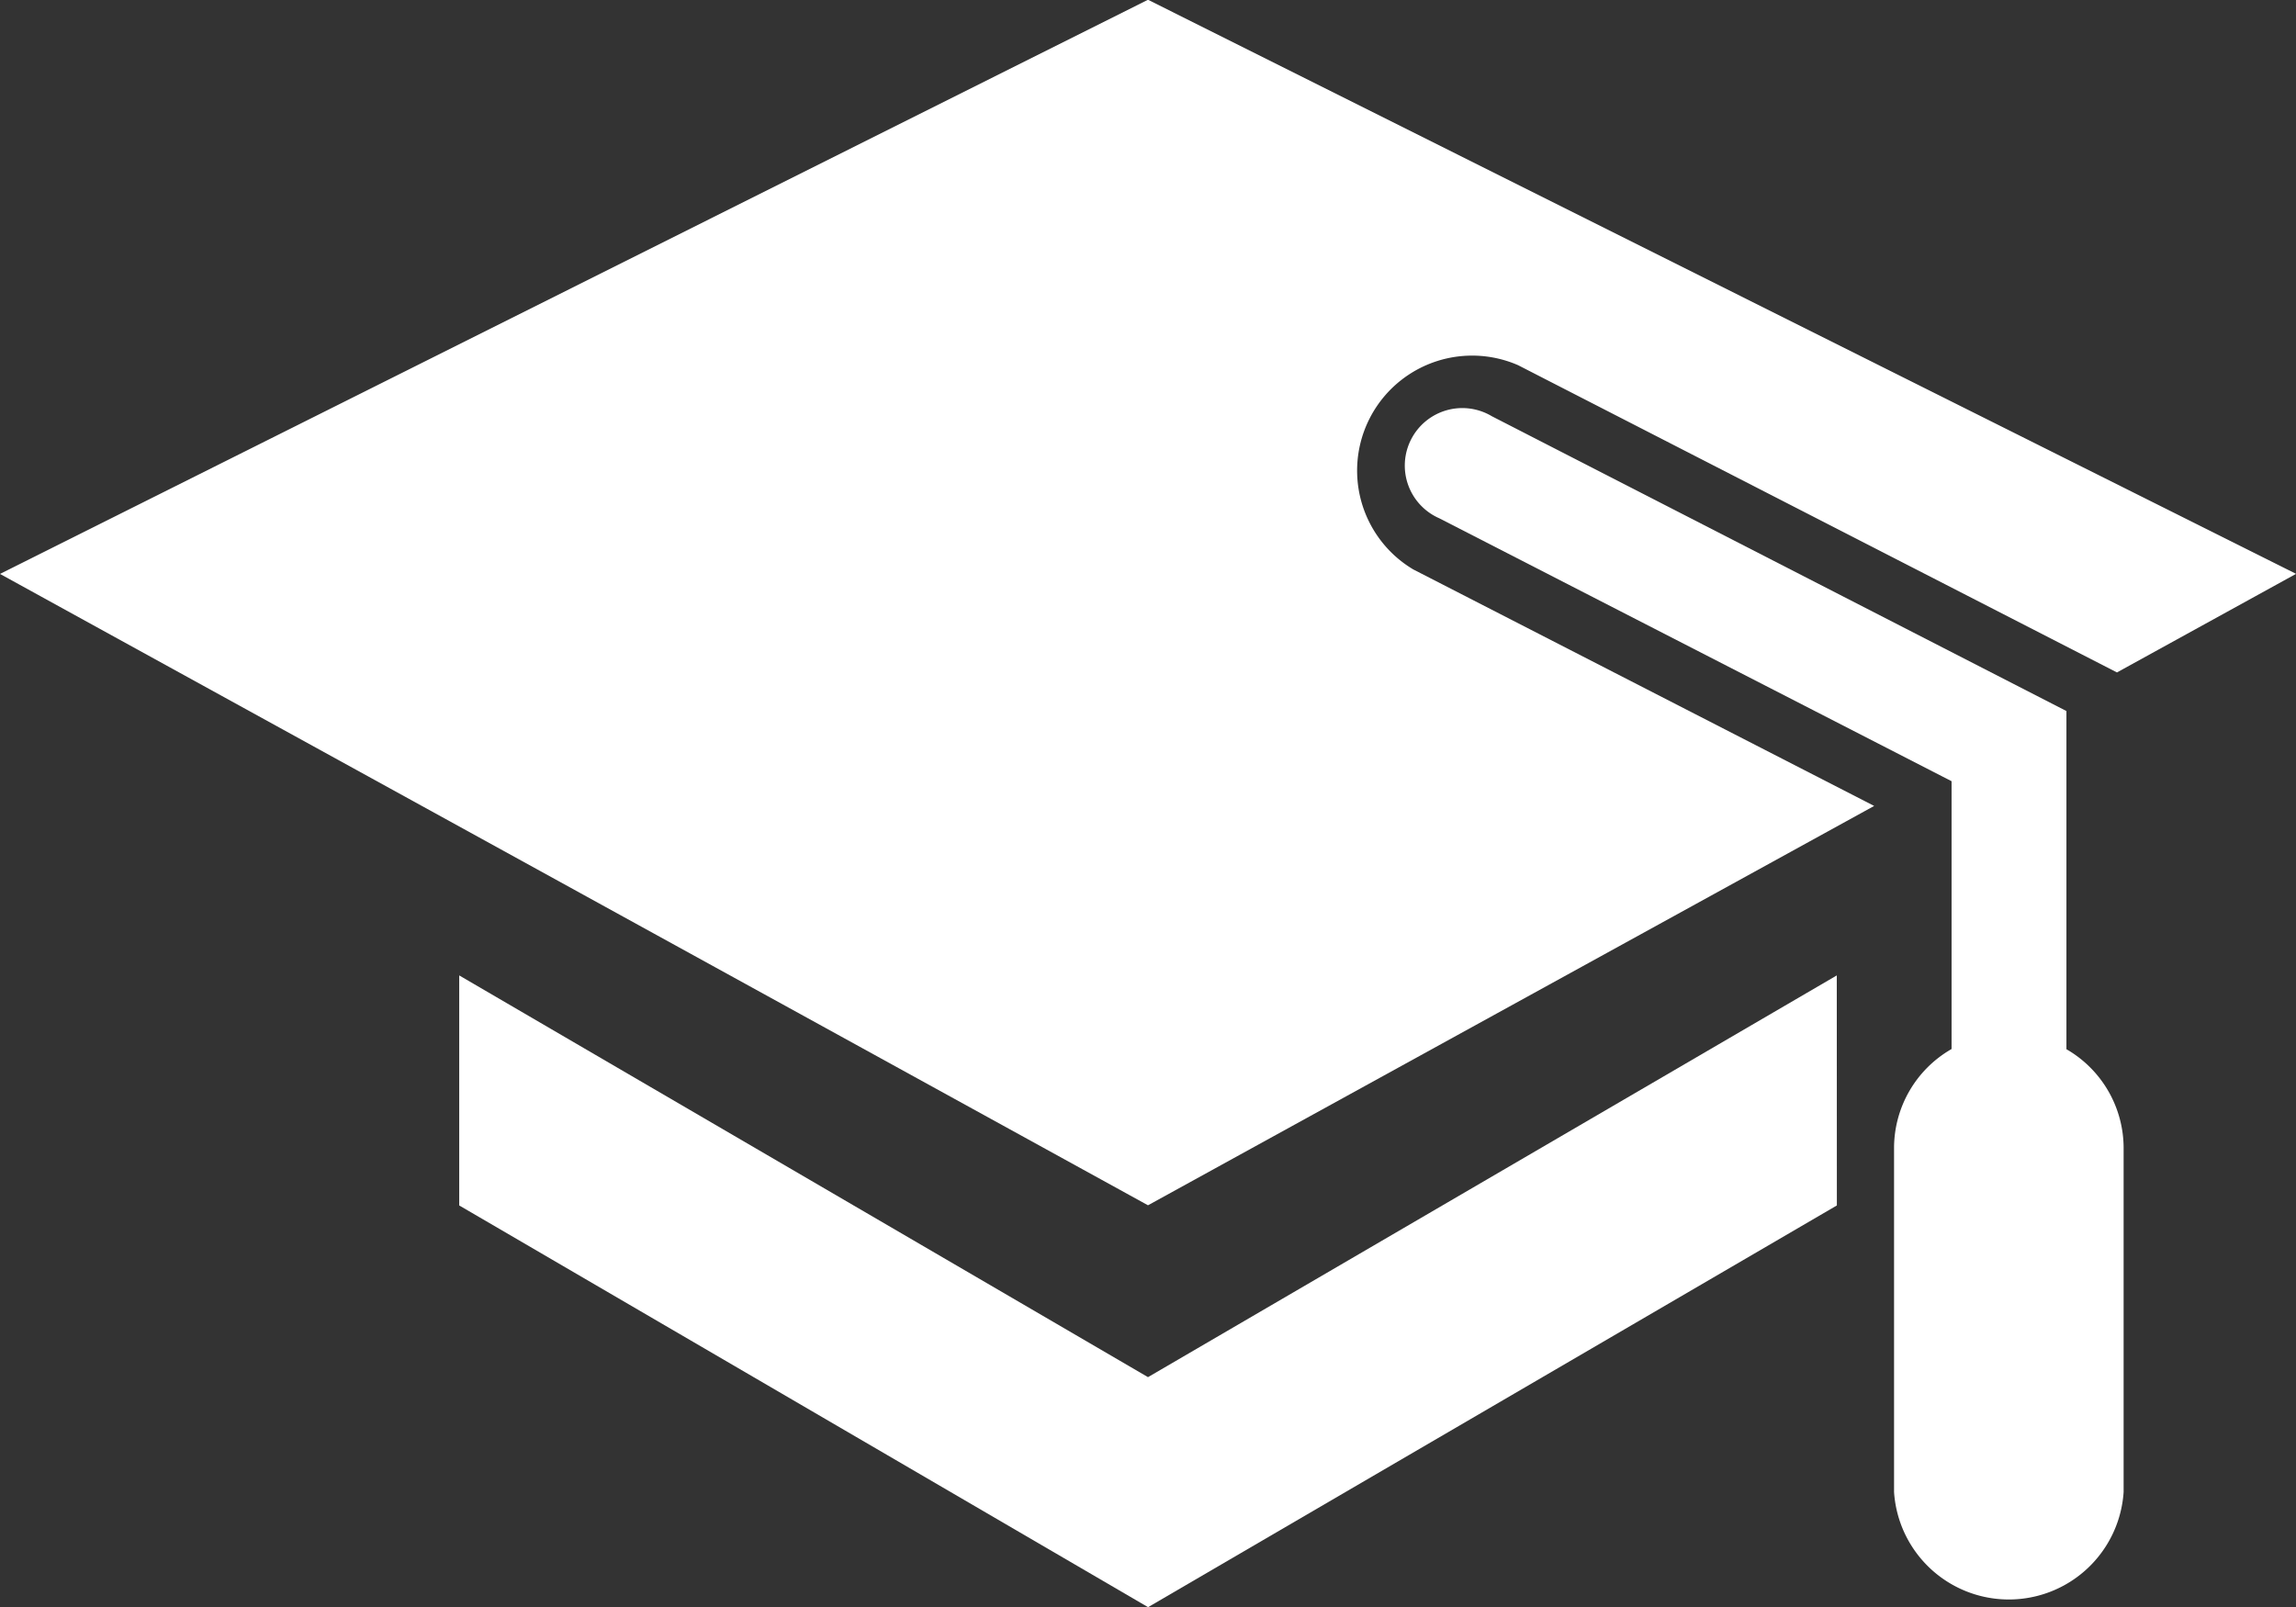
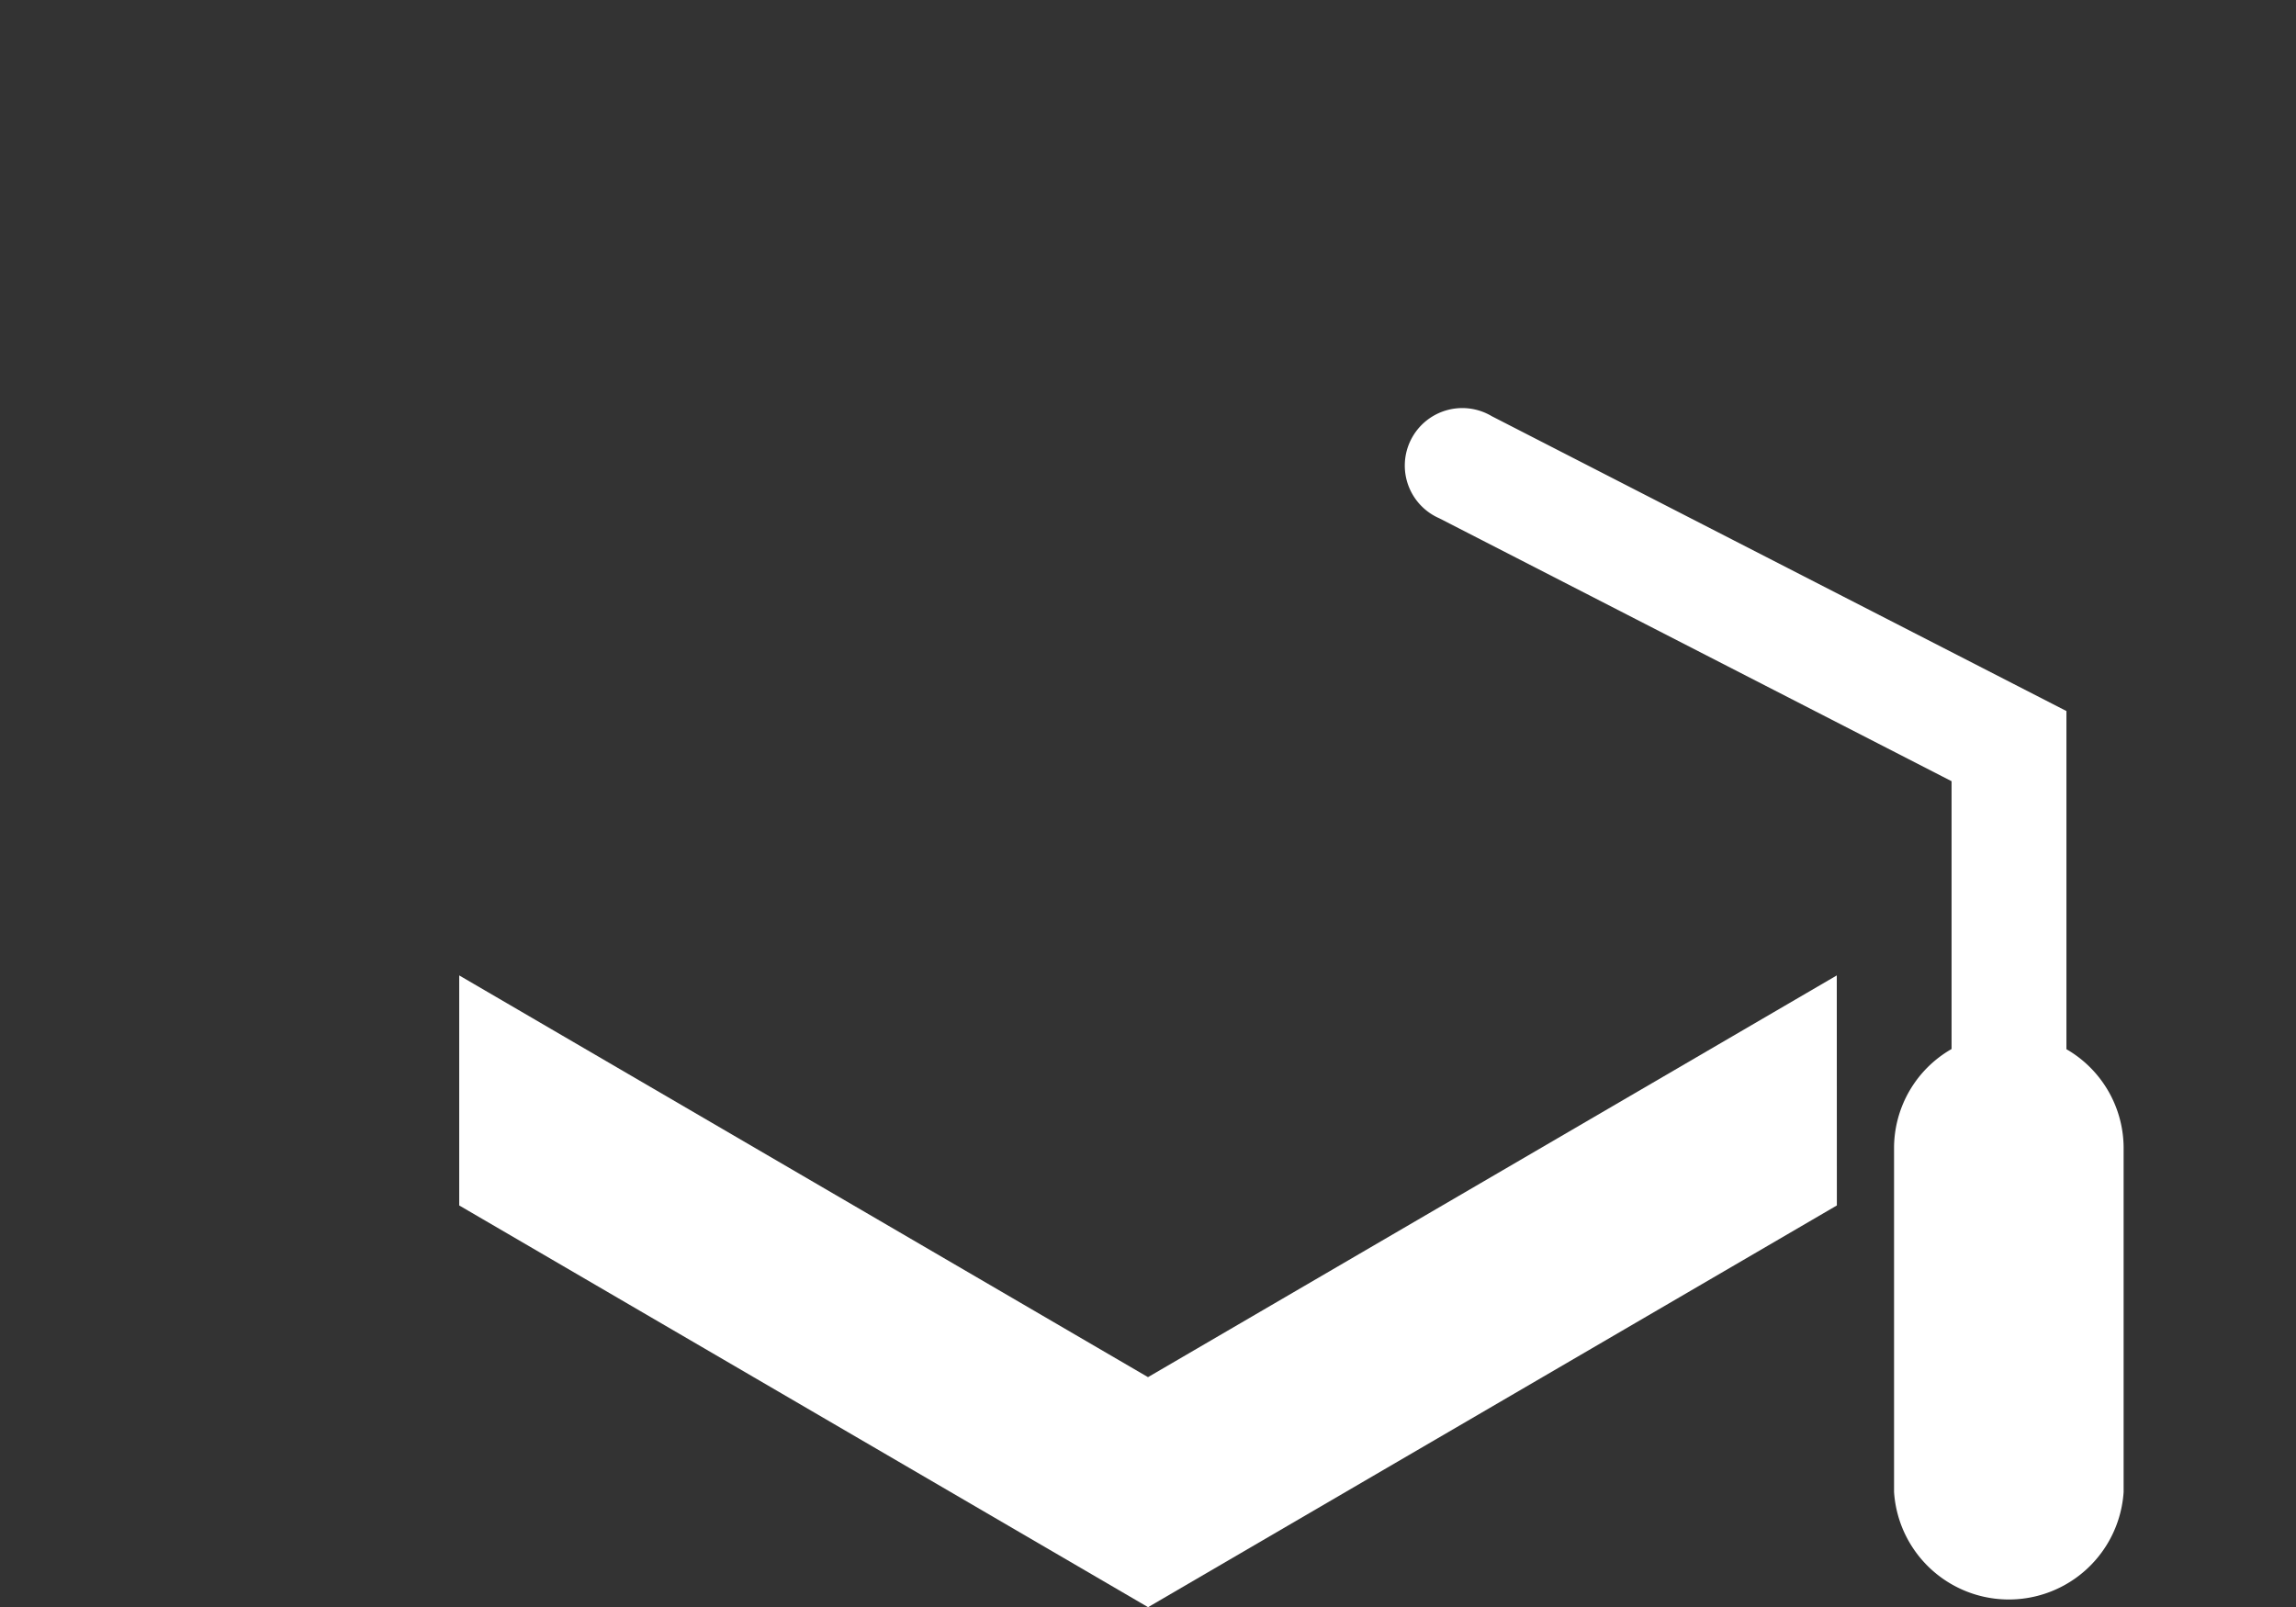
<svg xmlns="http://www.w3.org/2000/svg" width="27.944" height="19.561" viewBox="0 0 27.944 19.561">
  <rect x="0" y="0" width="27.944" height="19.561" fill="#333333" stroke="none" />
  <g id="graduation" transform="translate(-126 -123.203)">
    <path id="Path_827" data-name="Path 827" d="M232.367,316.4l-8.383,4.89L215.6,316.4V313.6l8.383,4.89,8.383-4.89Z" transform="translate(-84.011 -178.524)" fill="#fff" />
-     <path id="Path_828" data-name="Path 828" d="M143.2,130.134a1.4,1.4,0,0,1,1.276-2.486l7.289,3.74,2.18-1.2L139.972,123.2,126,130.189l13.972,7.685,8.838-4.861Z" transform="translate(0 0)" fill="#fff" />
    <path id="Path_829" data-name="Path 829" d="M408.778,210.969v-4.114l-6.994-3.589a.7.7,0,1,0-.638,1.243l6.234,3.2v3.26a1.391,1.391,0,0,0-.7,1.2v4.192a1.4,1.4,0,0,0,2.794,0v-4.192a1.391,1.391,0,0,0-.7-1.2Z" transform="translate(-257.628 -74.997)" fill="#fff" />
  </g>
</svg>